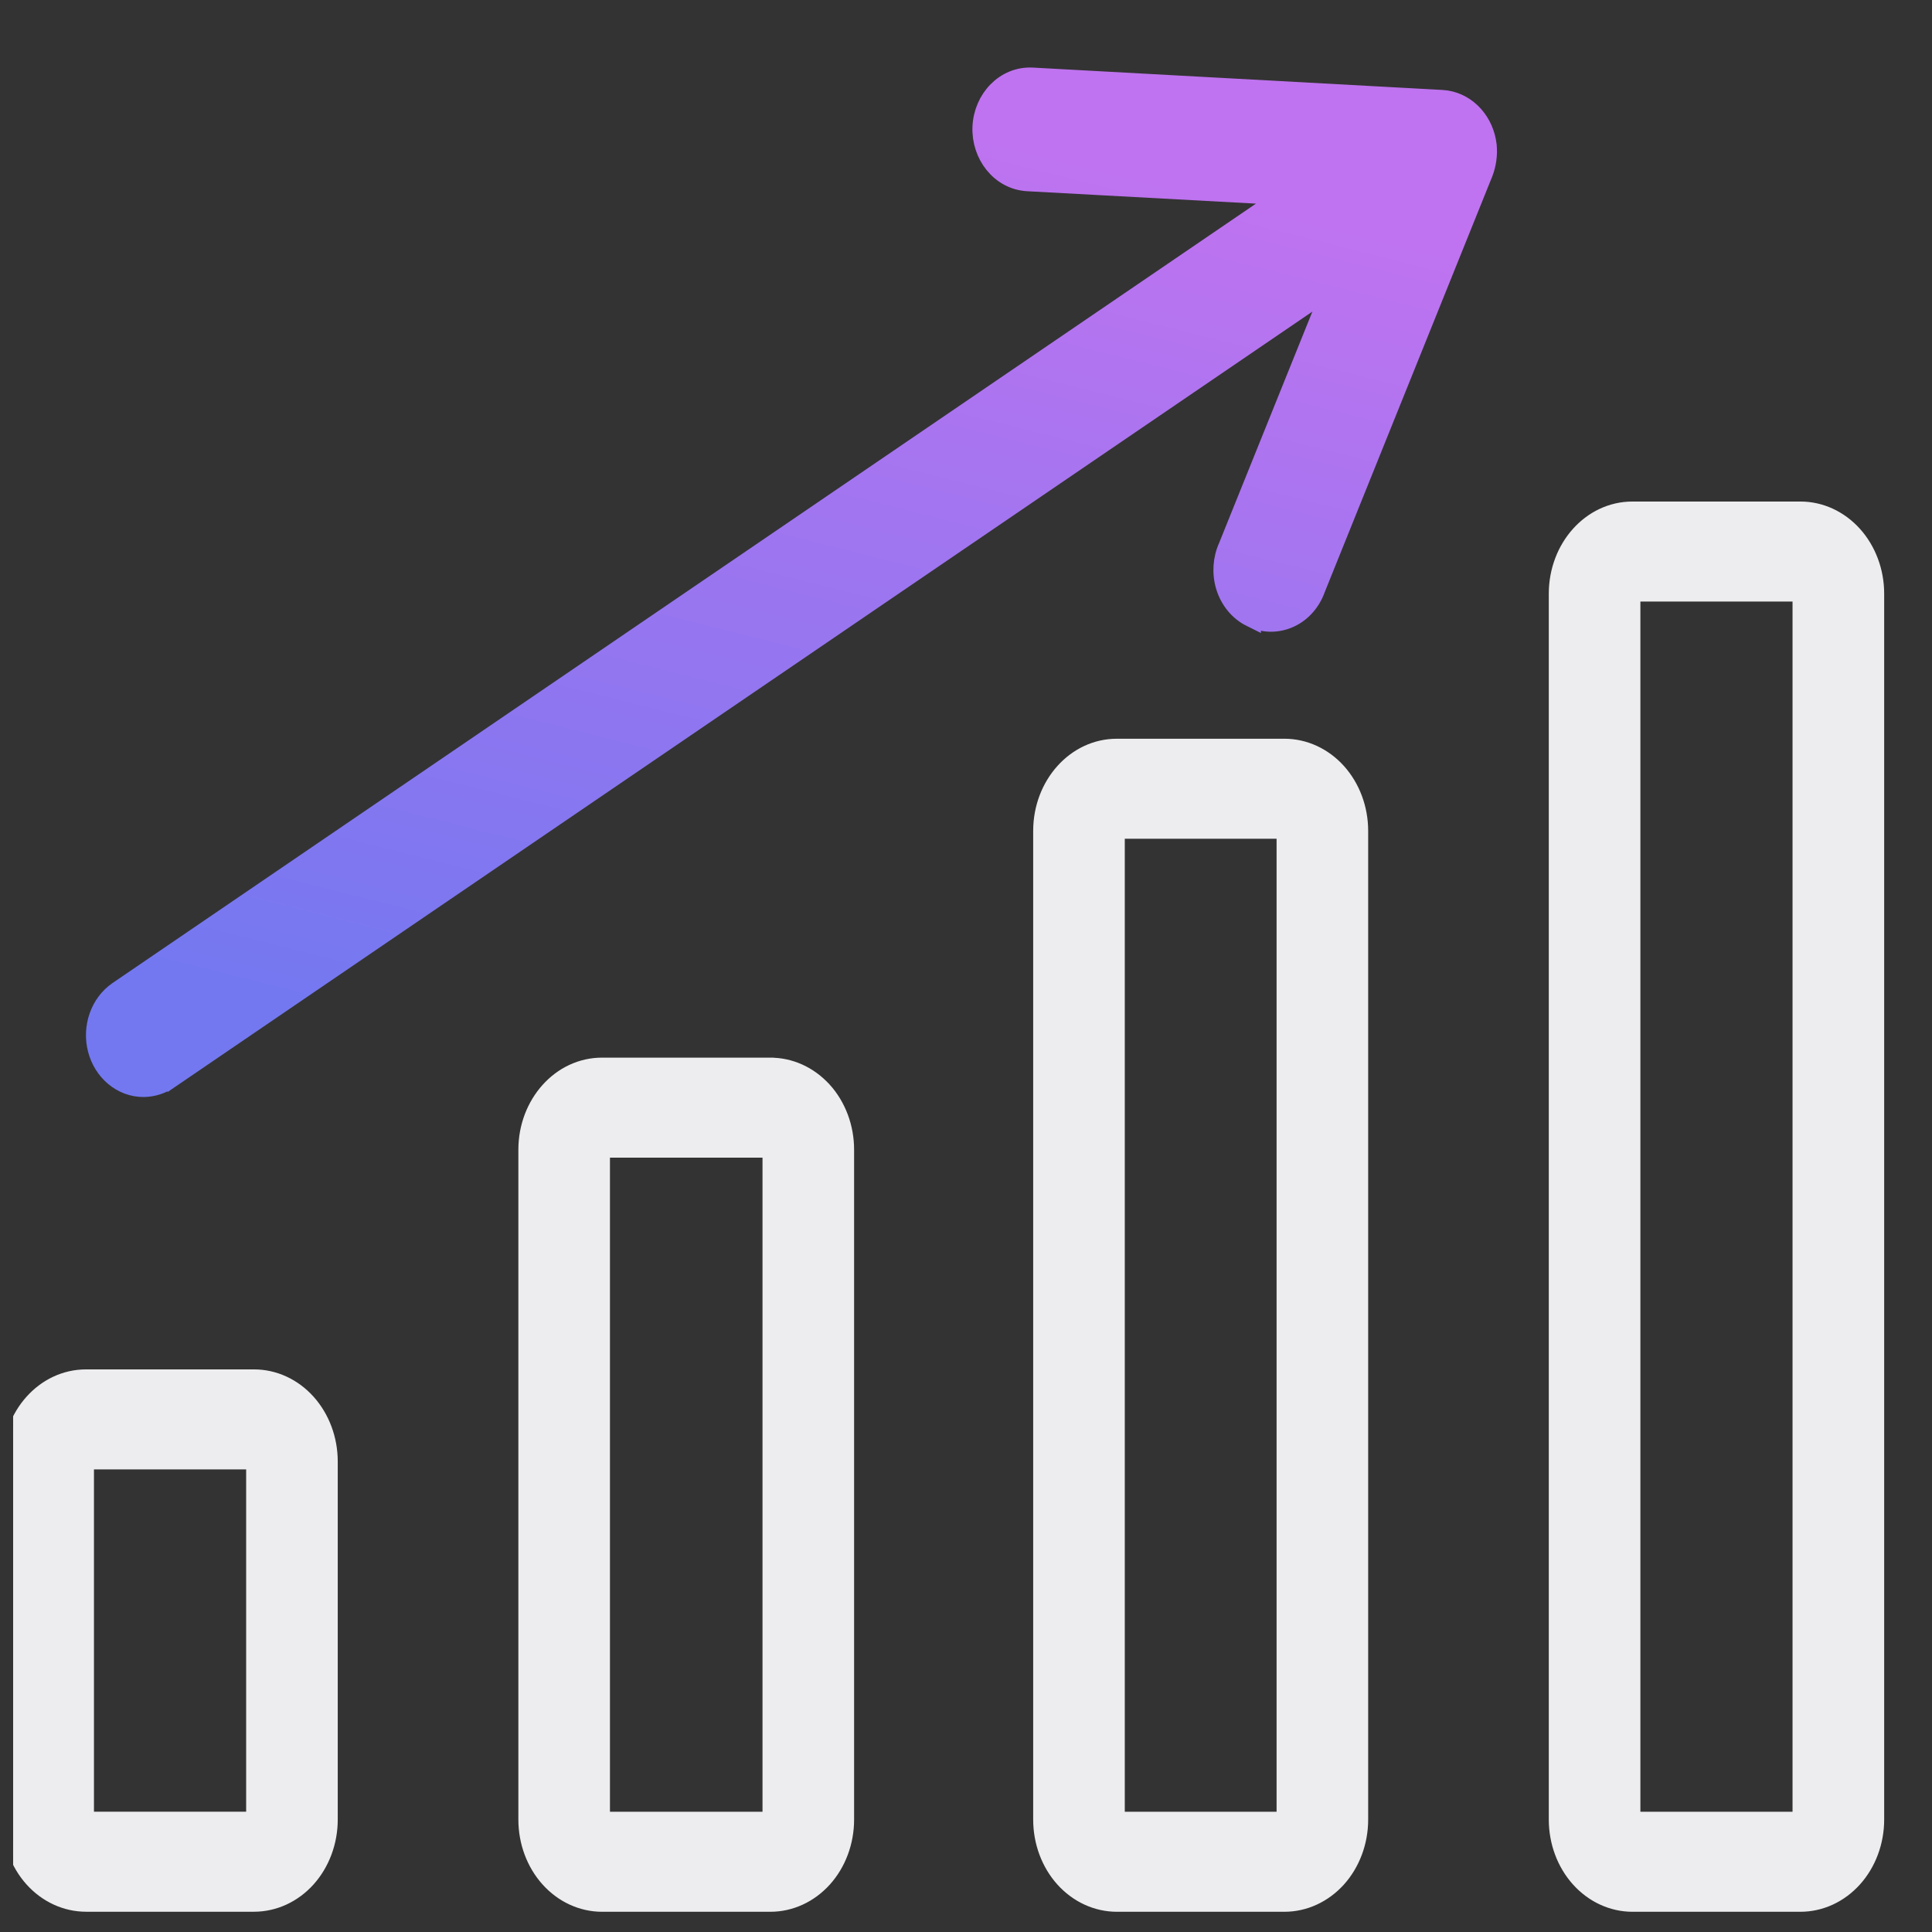
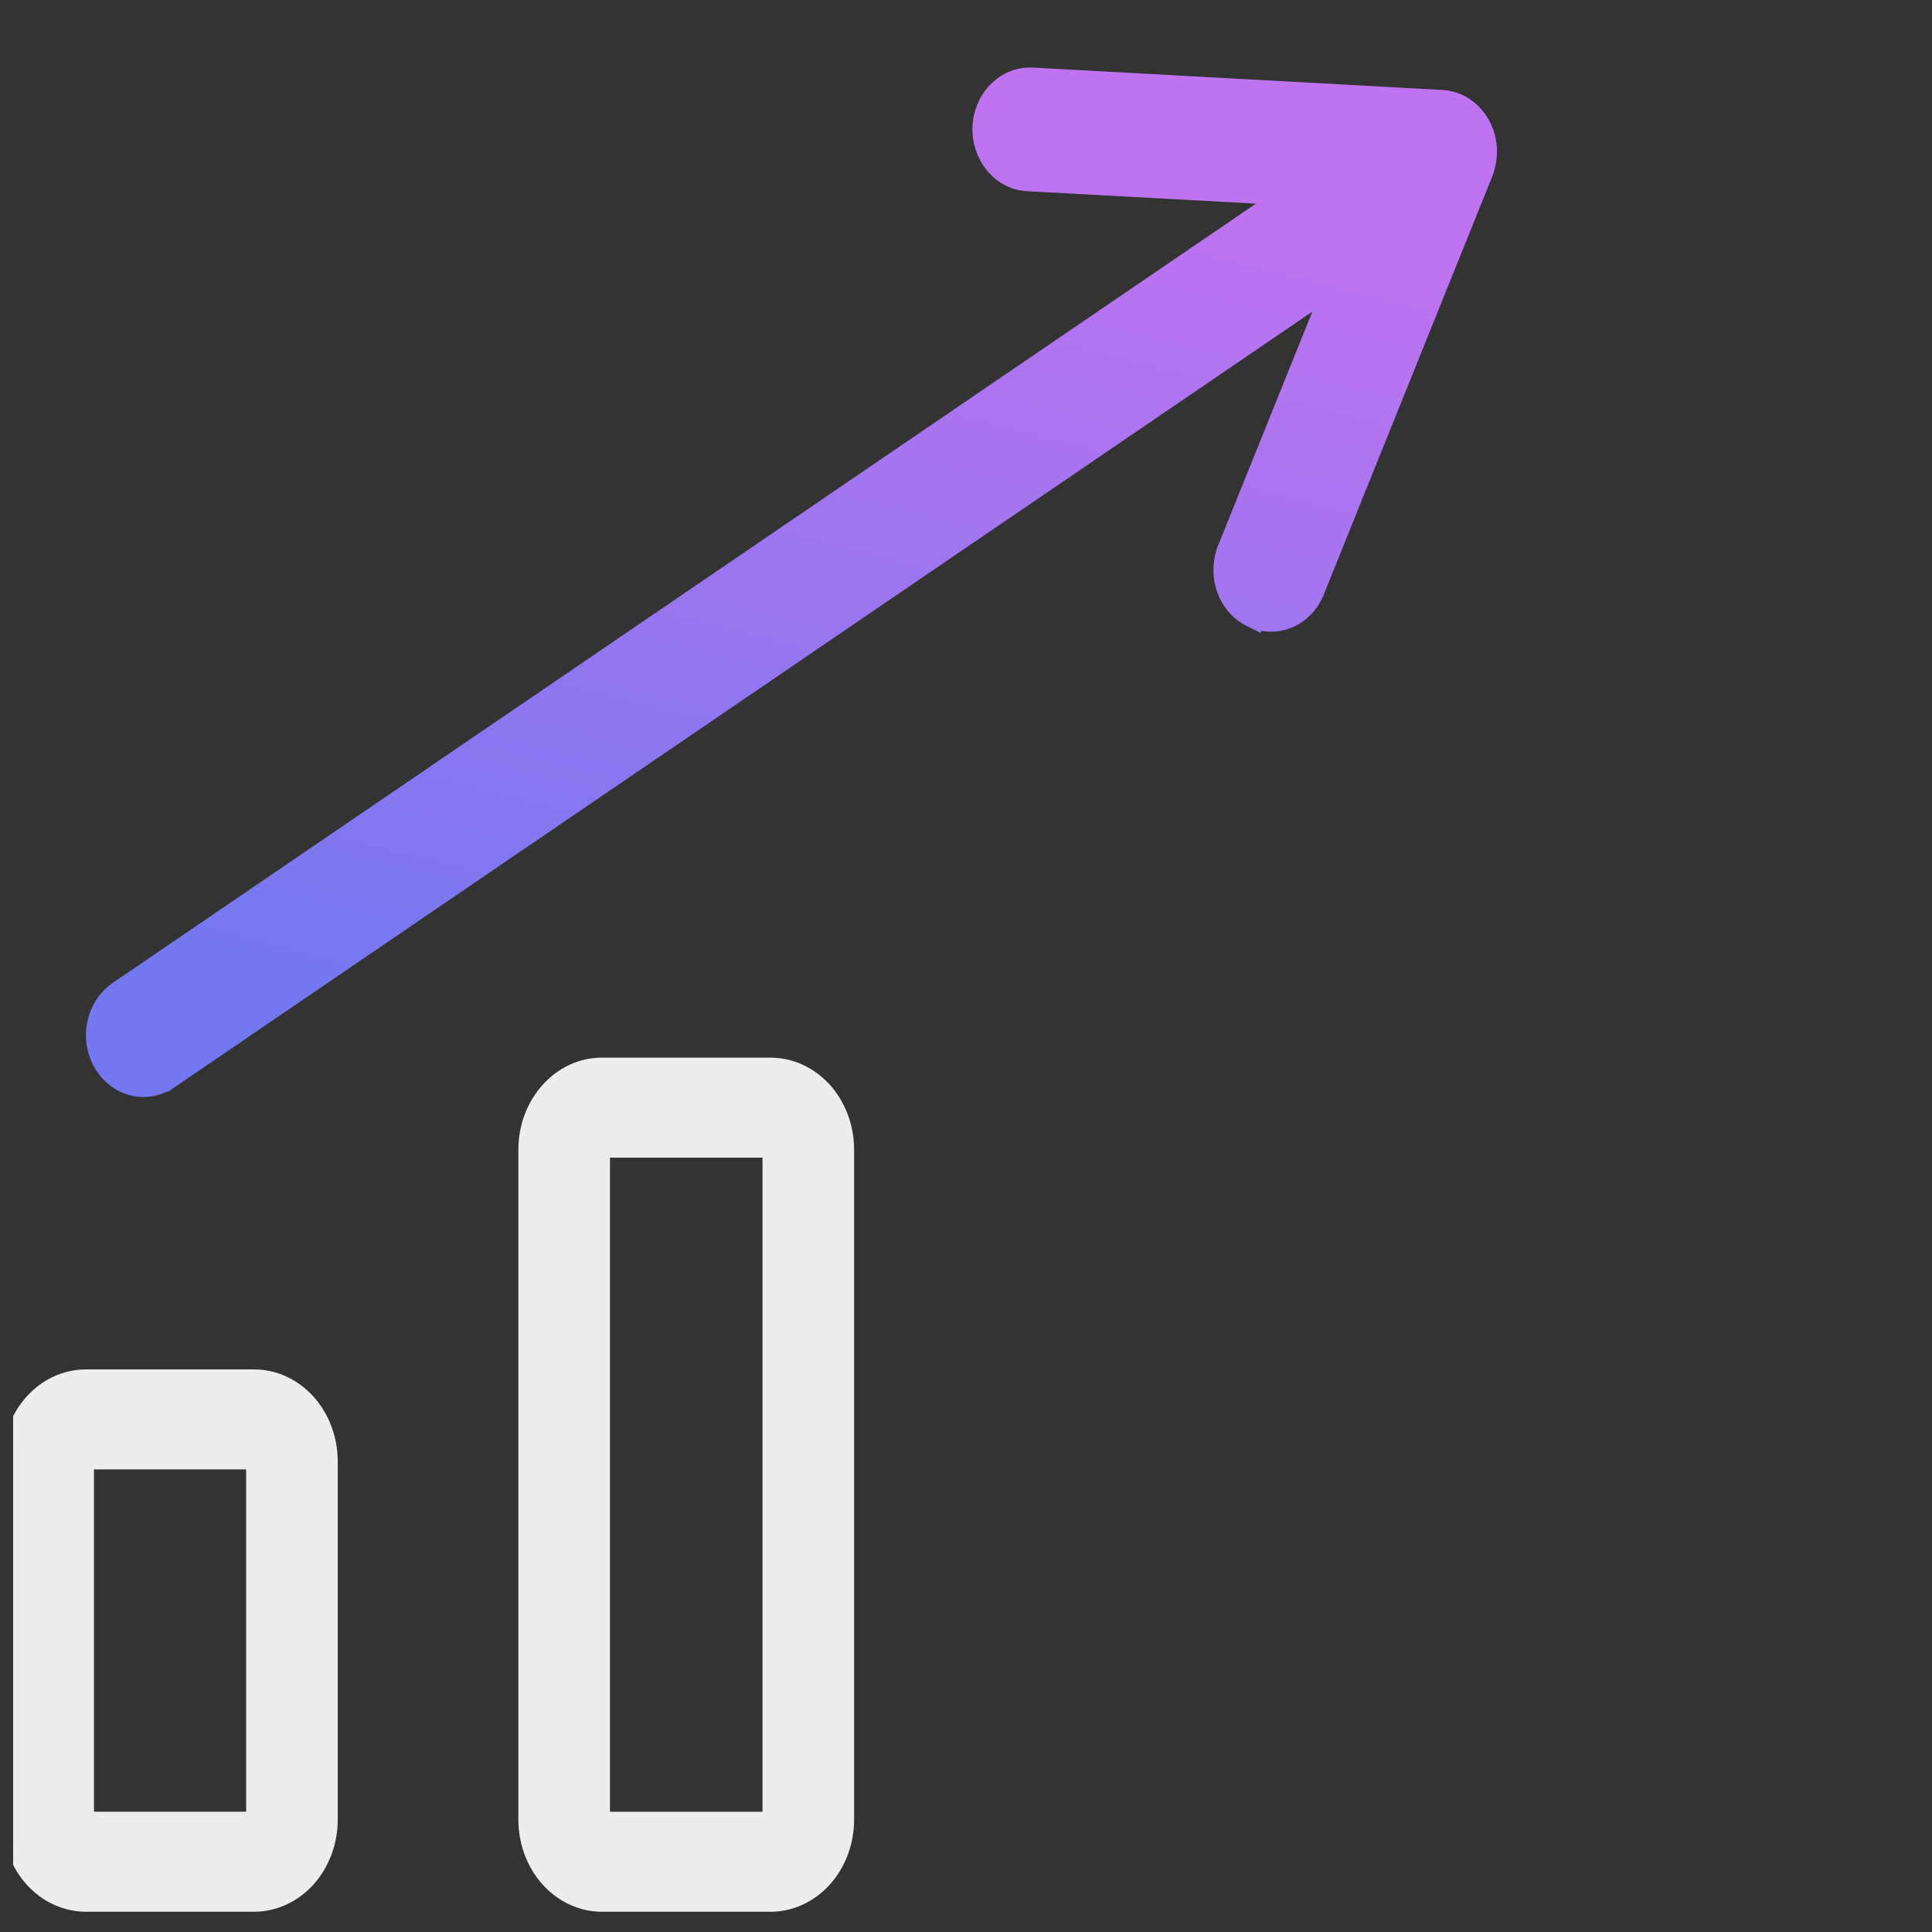
<svg xmlns="http://www.w3.org/2000/svg" width="49" height="49" viewBox="0 0 49 49" fill="none">
  <rect x="0" y="0" width="49" height="49" fill="#333333" stroke="none" />
  <g clip-path="url(#clip0_295_1565)">
    <path d="M6.442 34.831C6.982 34.831 7.499 35.068 7.877 35.489C8.255 35.909 8.466 36.477 8.466 37.067V46.149C8.466 46.738 8.255 47.308 7.877 47.728C7.499 48.148 6.982 48.386 6.442 48.386H2.183C1.643 48.386 1.126 48.148 0.748 47.728C0.37 47.308 0.16 46.738 0.16 46.149V37.067C0.16 35.841 1.055 34.831 2.183 34.831H6.442ZM2.283 46.049H6.343V37.167H2.283V46.049Z" fill="#EDEDEF" stroke="#EDEDEF" stroke-width="0.2" />
    <path d="M19.52 26.924V26.925C20.064 26.919 20.583 27.153 20.966 27.573H20.967C21.35 27.996 21.562 28.565 21.562 29.16V46.149C21.562 46.739 21.352 47.308 20.974 47.728C20.595 48.149 20.078 48.387 19.539 48.387H15.27C14.73 48.387 14.213 48.149 13.835 47.728C13.457 47.308 13.247 46.739 13.247 46.149V29.16C13.247 27.935 14.142 26.924 15.27 26.924H19.52ZM15.37 46.05H19.439V29.261H15.37V46.05Z" fill="#EDEDEF" stroke="#EDEDEF" stroke-width="0.2" />
-     <path d="M32.576 18.836C33.116 18.836 33.632 19.074 34.011 19.494C34.389 19.915 34.6 20.483 34.6 21.073V46.15C34.6 46.739 34.389 47.309 34.011 47.729C33.632 48.149 33.116 48.387 32.576 48.387H28.326C27.787 48.387 27.27 48.149 26.892 47.729C26.514 47.309 26.304 46.739 26.304 46.15V21.073C26.304 19.847 27.199 18.836 28.326 18.836H32.576ZM28.427 46.05H32.477V21.173H28.427V46.05Z" fill="#EDEDEF" stroke="#EDEDEF" stroke-width="0.2" />
-     <path d="M45.663 12.82C46.203 12.82 46.719 13.058 47.098 13.479C47.476 13.899 47.687 14.467 47.687 15.057V46.149C47.687 46.739 47.476 47.308 47.098 47.728C46.719 48.149 46.203 48.387 45.663 48.387H41.403C40.864 48.387 40.347 48.149 39.969 47.728C39.591 47.308 39.381 46.739 39.381 46.149V15.057C39.381 13.831 40.276 12.82 41.403 12.82H45.663ZM41.504 46.05H45.563V15.157H41.504V46.05Z" fill="#EDEDEF" stroke="#EDEDEF" stroke-width="0.2" />
-     <path d="M26.186 1.964L36.571 2.531H36.572C37.142 2.564 37.586 3.015 37.693 3.58L37.71 3.694L37.711 3.699C37.731 3.928 37.699 4.16 37.618 4.375L37.616 4.379L33.366 14.925C33.251 15.253 33.017 15.527 32.707 15.668C32.395 15.811 32.04 15.808 31.73 15.651V15.652C31.42 15.498 31.193 15.214 31.088 14.877V14.877C30.985 14.541 31.009 14.178 31.152 13.863L33.825 7.232L4.285 27.37L4.284 27.369C4.092 27.5 3.875 27.569 3.648 27.573H3.646C3.085 27.576 2.617 27.164 2.475 26.61C2.333 26.059 2.534 25.456 2.993 25.14L2.994 25.139L32.605 4.955L26.064 4.6C25.372 4.562 24.883 3.919 24.914 3.217C24.946 2.514 25.492 1.926 26.186 1.964Z" fill="#EDEDEF" />
    <path d="M26.186 1.964L36.571 2.531H36.572C37.142 2.564 37.586 3.015 37.693 3.58L37.71 3.694L37.711 3.699C37.731 3.928 37.699 4.16 37.618 4.375L37.616 4.379L33.366 14.925C33.251 15.253 33.017 15.527 32.707 15.668C32.395 15.811 32.04 15.808 31.73 15.651V15.652C31.42 15.498 31.193 15.214 31.088 14.877V14.877C30.985 14.541 31.009 14.178 31.152 13.863L33.825 7.232L4.285 27.37L4.284 27.369C4.092 27.5 3.875 27.569 3.648 27.573H3.646C3.085 27.576 2.617 27.164 2.475 26.61C2.333 26.059 2.534 25.456 2.993 25.14L2.994 25.139L32.605 4.955L26.064 4.6C25.372 4.562 24.883 3.919 24.914 3.217C24.946 2.514 25.492 1.926 26.186 1.964Z" fill="url(#paint0_linear_295_1565)" />
    <path d="M26.186 1.964L36.571 2.531H36.572C37.142 2.564 37.586 3.015 37.693 3.58L37.71 3.694L37.711 3.699C37.731 3.928 37.699 4.16 37.618 4.375L37.616 4.379L33.366 14.925C33.251 15.253 33.017 15.527 32.707 15.668C32.395 15.811 32.04 15.808 31.73 15.651V15.652C31.42 15.498 31.193 15.214 31.088 14.877V14.877C30.985 14.541 31.009 14.178 31.152 13.863L33.825 7.232L4.285 27.37L4.284 27.369C4.092 27.5 3.875 27.569 3.648 27.573H3.646C3.085 27.576 2.617 27.164 2.475 26.61C2.333 26.059 2.534 25.456 2.993 25.14L2.994 25.139L32.605 4.955L26.064 4.6C25.372 4.562 24.883 3.919 24.914 3.217C24.946 2.514 25.492 1.926 26.186 1.964Z" stroke="url(#paint1_linear_295_1565)" stroke-width="0.5" />
  </g>
  <defs>
    <linearGradient id="paint0_linear_295_1565" x1="20.073" y1="2.212" x2="13.762" y2="27.249" gradientUnits="userSpaceOnUse">
      <stop stop-color="#BF73F0" />
      <stop offset="1" stop-color="#7378F0" />
    </linearGradient>
    <linearGradient id="paint1_linear_295_1565" x1="20.073" y1="2.212" x2="13.762" y2="27.249" gradientUnits="userSpaceOnUse">
      <stop stop-color="#BF73F0" />
      <stop offset="1" stop-color="#7378F0" />
    </linearGradient>
    <clipPath id="clip0_295_1565">
      <rect width="48" height="48" fill="white" transform="translate(0.333 0.5)" />
    </clipPath>
  </defs>
</svg>